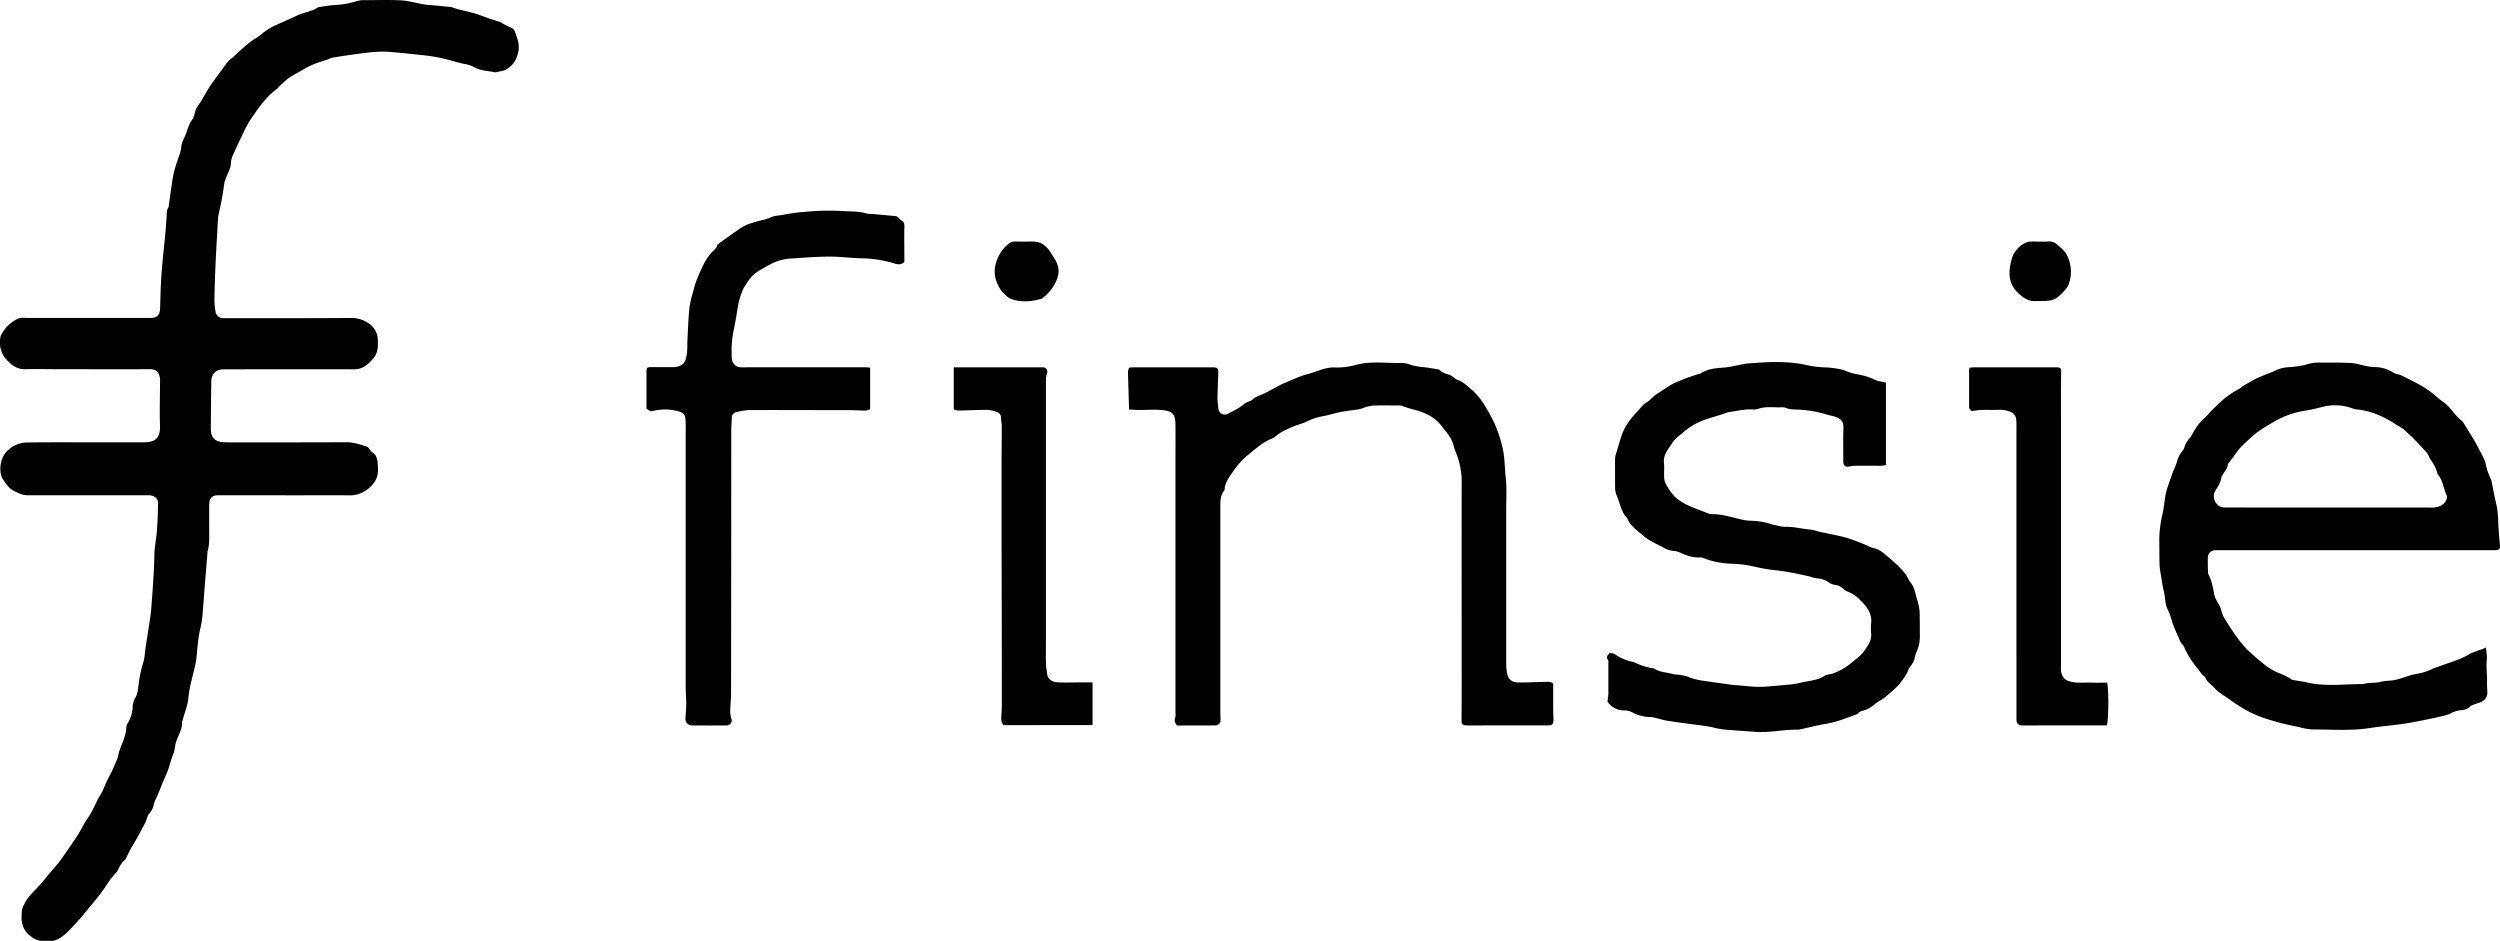
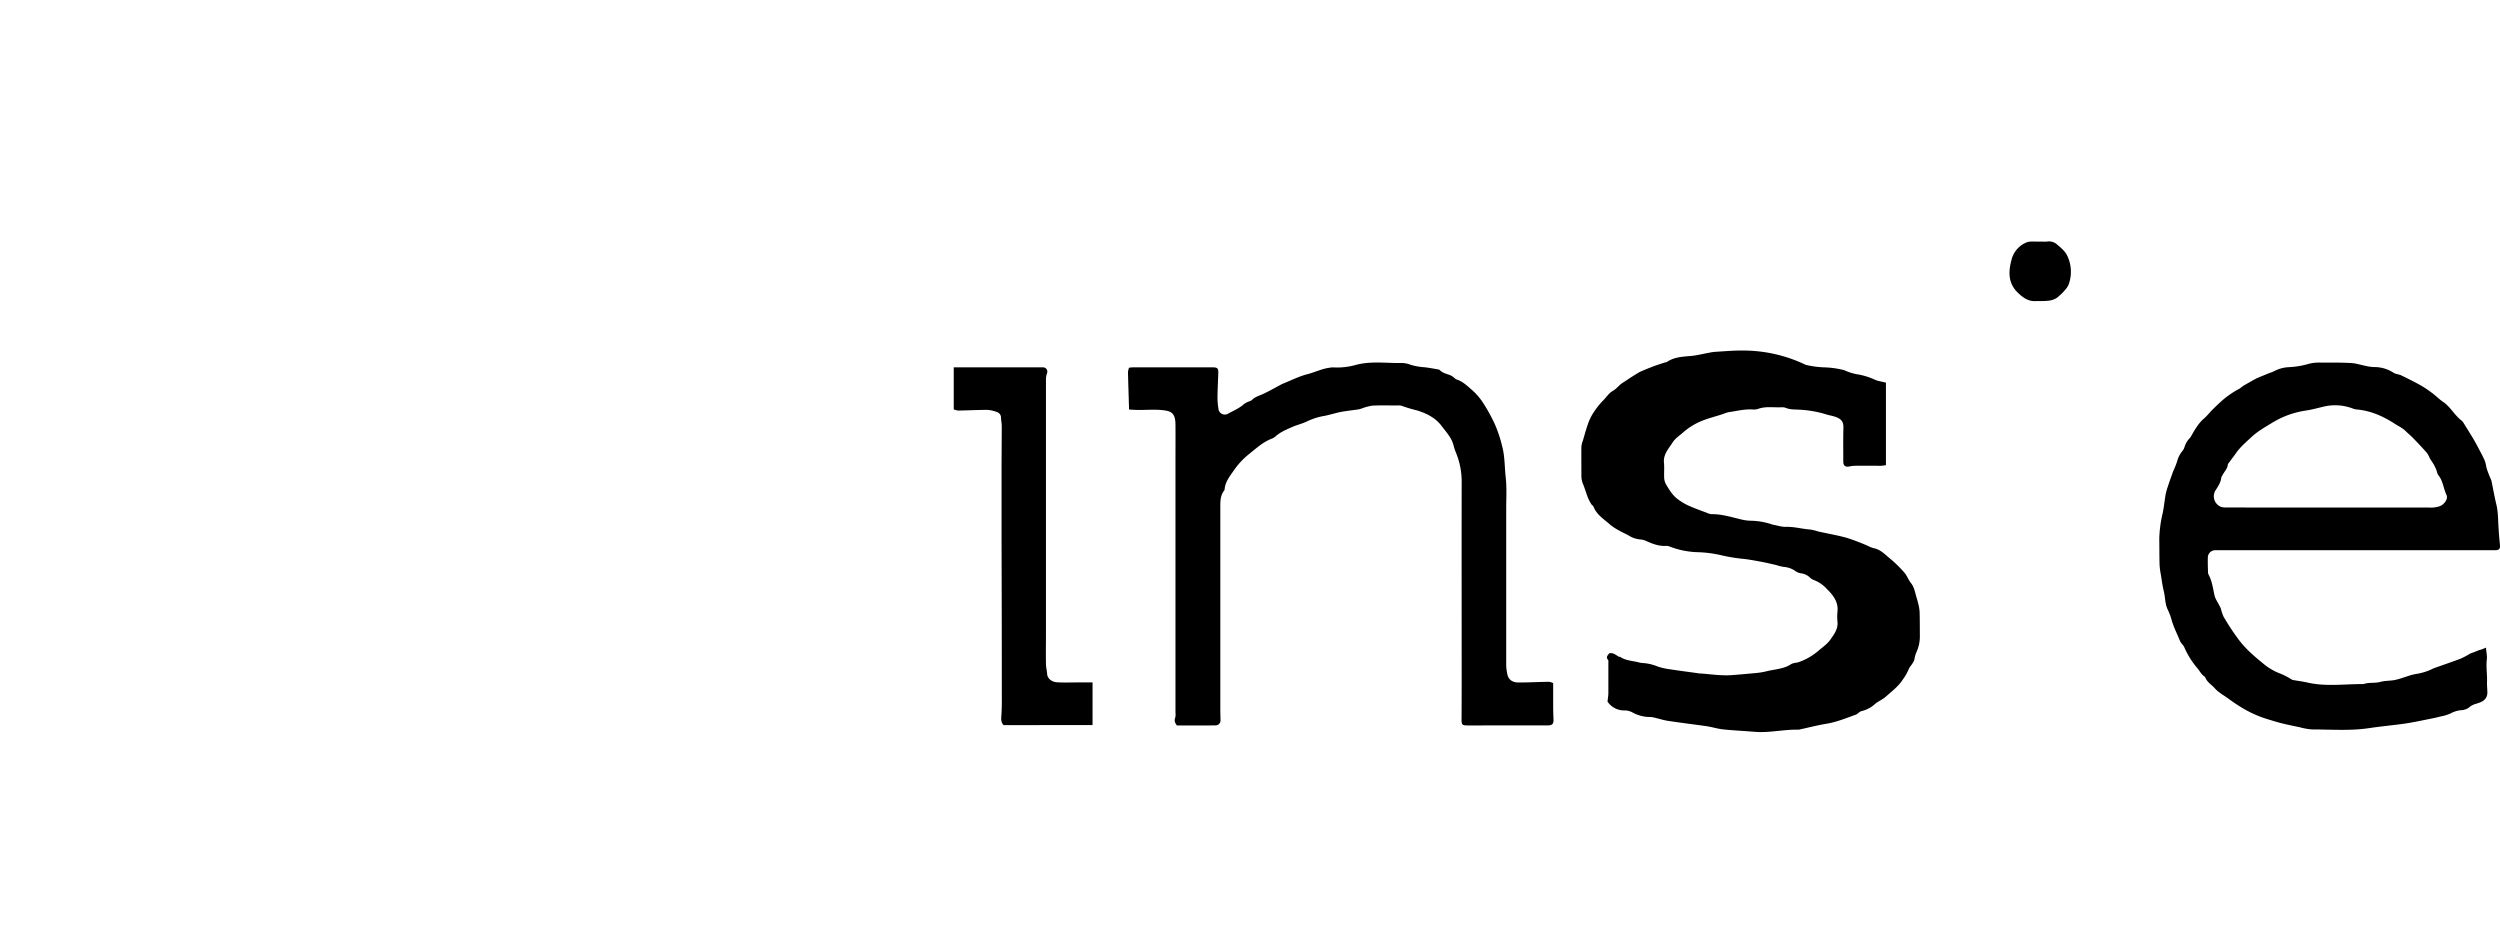
<svg xmlns="http://www.w3.org/2000/svg" viewBox="0 0 1171.7 440.92">
  <title>Asset 1</title>
  <g id="Layer_2" data-name="Layer 2">
    <g id="Layer_1-2" data-name="Layer 1">
-       <path d="M133.72,232.12c-10.48,0-21,0-31.43,0-1.67,0-3.05.39-3.77,1.94a6.28,6.28,0,0,0-.48,2.52c0,4.15,0,8.31,0,12.47,0,3.18.2,6.4-.8,9.5a3.71,3.71,0,0,0,0,.48c-.42,5.24-.86,10.47-1.28,15.71-.31,3.89-.56,7.79-.92,11.68a48.63,48.63,0,0,1-1,7.54c-1.24,4.81-1.45,9.72-2,14.6-.39,3.44-1.5,6.8-2.23,10.2a56.59,56.59,0,0,0-1.5,8c-.25,3.82-1.85,7.23-2.71,10.85,0,.23-.29.44-.28.65.26,3.66-2,6.57-2.91,9.86-.48,1.66-.43,3.39-1.12,5.07-1.36,3.27-2,6.86-3.49,10.05-1.81,3.86-3.13,7.9-5,11.75a14,14,0,0,0-.72,2,8.82,8.82,0,0,1-2.16,4.36,4.06,4.06,0,0,0-.79,1.43c-.39,1-.63,2-1.1,2.89-2,3.84-4,7.61-6.27,11.31-1.05,1.72-1.85,3.6-2.77,5.41a1.53,1.53,0,0,1-.35.58c-1.82,1.28-2.58,3.27-3.56,5.12a3.4,3.4,0,0,1-.4.59,59.39,59.39,0,0,0-4.39,5.55c-3,4.85-6.77,9.06-10.36,13.42a105.69,105.69,0,0,1-7.83,8.69c-1.91,1.87-4,3.76-6.71,4.45-1.58.4-3.34,0-5,.17A8.32,8.32,0,0,1,14.67,439a10.16,10.16,0,0,1-4.51-7.6c-.1-1.19,0-2.4,0-3.59a8.51,8.51,0,0,1,1.2-4c1.73-3.8,4.91-6.31,7.54-9.3,1.51-1.71,2.92-3.49,4.38-5.23s2.88-3.35,4.28-5.05c.6-.72,1.12-1.52,1.66-2.29,1.49-2.13,3-4.24,4.44-6.4a84,84,0,0,0,5.65-9.2c.9-1.84,2.3-3.43,3.3-5.23,1.31-2.38,2.41-4.86,3.65-7.27a35.61,35.61,0,0,0,2.06-3.64,62.09,62.09,0,0,1,3.24-7c1.33-2.51,2.41-5.16,3.49-7.79.41-1,.45-2.16.81-3.2,1.32-3.85,3.29-7.51,3.38-11.73a3.6,3.6,0,0,1,.61-1.49,16.24,16.24,0,0,0,2.34-7.66,9,9,0,0,1,1.21-4.29c1.21-1.87,1.24-4,1.53-5.95a62.83,62.83,0,0,1,2.17-10.49c.73-2.24.77-4.7,1.13-7.06.56-3.68,1.15-7.36,1.7-11.05.38-2.6.84-5.2,1-7.81.62-8.2,1.28-16.39,1.42-24.62.07-3.88.93-7.74,1.21-11.62.31-4.21.5-8.44.49-12.66,0-2.29-1.85-3.65-4.42-3.67-7.52,0-15,0-22.55,0H12.76c-2.22,0-4.08-1-6-1.9-2.5-1.19-3.9-3.36-5.32-5.5-2.18-3.31-1.44-9.42,1.21-12.53A13.27,13.27,0,0,1,13,207.38c10.24-.13,20.48-.07,30.71-.07,7.84,0,15.68,0,23.52,0,5.07,0,8-1.47,7.76-7.95s0-13,0-19.43a23.78,23.78,0,0,0,0-2.39c-.31-3.19-2-4.53-4.68-4.51-14.47.1-28.95,0-43.43,0-5,0-10.08-.14-15.11,0-3.86.13-6.45-2-8.76-4.53a11.73,11.73,0,0,1-2.86-10,3.68,3.68,0,0,1,.2-1.17,17.19,17.19,0,0,1,8.31-8.09,9.53,9.53,0,0,1,3.56-.23l41.76,0c5.51,0,11,0,16.55,0,3.1,0,4.42-1.37,4.51-4.51.12-4.15.21-8.31.43-12.45.17-3.43.47-6.85.78-10.26.36-3.9.82-7.78,1.18-11.67.26-2.78.43-5.57.66-8.35.13-1.57-.15-3.21.86-4.64.21-.29.15-.77.21-1.17.68-4.71,1.25-9.44,2.09-14.13a65.15,65.15,0,0,1,2.08-7c.56-1.89,1.48-3.76,1.59-5.67.14-2.62,1.66-4.59,2.4-6.91.5-1.55,1.1-3.09,1.75-4.59.3-.7.89-1.28,1.25-2a7.1,7.1,0,0,0,.85-2.16,9.66,9.66,0,0,1,2-4.47A30.51,30.51,0,0,0,95,46.15c1.27-2.15,2.44-4.36,3.86-6.41,2.13-3.09,4.51-6,6.59-9.14a16.25,16.25,0,0,1,3.23-3.4c3.71-3.13,7-6.82,11.23-9.29,1.61-.94,3-2.28,4.51-3.34A25.7,25.7,0,0,1,128,12.39c3.7-1.74,7.48-3.3,11.16-5.08,3.19-1.54,6.86-1.83,9.86-3.84a1.72,1.72,0,0,1,.69-.18c2.37-.32,4.73-.76,7.11-.93A39.8,39.8,0,0,0,167.39.46a12.6,12.6,0,0,1,4-.38c5.52,0,11-.21,16.55.09,3.31.17,6.57,1.12,9.85,1.72.55.1,1.09.23,1.64.28,4,.38,8,.7,11.93,1.14a23.35,23.35,0,0,1,2.91.93c2.68.7,5.4,1.25,8.06,2,2.33.68,4.58,1.61,6.88,2.41,1.55.53,3.12,1,4.69,1.52.15.05.33,0,.47.1a33.18,33.18,0,0,0,4.93,2.59,3.46,3.46,0,0,1,2.23,2.5c1,2.75,2,5.46,1.45,8.56-.71,3.79-2.4,6.76-5.81,8.66a4.18,4.18,0,0,1-1,.46c-1.15.28-2.31.52-3.47.76a2.06,2.06,0,0,1-.95.07c-3.09-.75-6.4-.62-9.28-2.28A14.7,14.7,0,0,0,217.81,30c-3.17-.61-6.26-1.67-9.41-2.41a70.44,70.44,0,0,0-7.75-1.44c-6-.71-12.06-1.31-18.11-1.84a40.37,40.37,0,0,0-6.22,0c-2.62.17-5.25.47-7.86.82-4.18.56-8.35,1.19-12.51,1.86a14.75,14.75,0,0,0-2.2.83c-1.57.53-3.16,1-4.72,1.53a37.16,37.16,0,0,0-6.9,3.25c-2.28,1.33-4.67,2.5-6.84,4a39.18,39.18,0,0,0-4.35,3.92,11.93,11.93,0,0,1-1,1c-4.61,3.4-8,7.93-11.16,12.55a49.54,49.54,0,0,0-4.3,7.21C112.8,65,111,68.5,109.41,72.17a11,11,0,0,0-1.18,4.06c0,2.94-1.78,5.21-2.54,7.85a13.15,13.15,0,0,0-.47,1.33c-.4,2.5-.72,5-1.17,7.5s-1.07,5.12-1.6,7.68a11.35,11.35,0,0,0-.27,1.65c-.41,7.25-.84,14.51-1.17,21.77q-.37,8.27-.52,16.53A31.31,31.31,0,0,0,101,146a3.56,3.56,0,0,0,3.41,3.12c.71.07,1.44,0,2.16,0,19.27,0,38.55.05,57.83-.09a14.09,14.09,0,0,1,8,2.24,9.63,9.63,0,0,1,4.67,7.8c.15,3.07.12,6.17-1.91,8.64-2.36,2.89-5.05,5.39-9.26,5.38-19.59-.06-39.19,0-58.78,0-.8,0-1.6,0-2.4,0-3.53.09-5.62,2.1-5.68,5.67q-.18,11.15-.22,22.3c0,4,1.93,6,6,6.2,3.6.15,7.2.08,10.8.08,15.59,0,31.19,0,46.79-.07,3.43,0,6.54,1.09,9.7,2.12.39.12.67.63,1,1s.69,1.13,1.19,1.43c2.23,1.37,2.64,3.61,2.76,5.88s.32,4.56-.75,6.8a14.24,14.24,0,0,1-6.94,6.53,12.86,12.86,0,0,1-6,1.12c-9.84-.06-19.68,0-29.52,0Z" />
      <path d="M1165.12,303.52c.19,2.25.6,3.92.41,5.52-.42,3.52.21,7,.09,10.5-.06,1.59.12,3.19.16,4.79.06,2.47-1.17,4-3.46,4.9-1.71.7-3.61.88-5.11,2.34a6.89,6.89,0,0,1-3.93,1.3,13.07,13.07,0,0,0-4.88,1.57,22,22,0,0,1-4.53,1.36c-1.46.38-2.93.71-4.41,1-4,.79-8,1.68-12,2.28-5.68.84-11.42,1.32-17.09,2.18-8.92,1.34-17.87.61-26.8.61a30.07,30.07,0,0,1-5.87-1.06c-2.8-.58-5.61-1.14-8.38-1.84-2.38-.59-4.73-1.36-7.09-2.06a54.15,54.15,0,0,1-10.91-4.87,88,88,0,0,1-7.47-5c-2-1.39-4.21-2.61-5.77-4.4s-3.56-2.81-4.44-5a1.18,1.18,0,0,0-.42-.56c-1.45-.91-2.15-2.44-3.19-3.71a39.41,39.41,0,0,1-6.27-9.95c-.44-1.07-1.54-1.88-2-2.95-1.33-3.35-3.07-6.53-4-10.06a28.89,28.89,0,0,0-1.84-4.81c-1.26-2.66-1.08-5.59-1.76-8.36s-1-5.48-1.47-8.23a31.24,31.24,0,0,1-.55-4.5c-.11-3.92-.06-7.84-.13-11.75a56.42,56.42,0,0,1,1.62-12.33c.59-2.87.86-5.81,1.36-8.71a25.19,25.19,0,0,1,.94-3.4c.63-1.94,1.3-3.86,2-5.78.21-.6.41-1.2.65-1.79a43.21,43.21,0,0,0,1.76-4.39,12.64,12.64,0,0,1,2.67-5.18,5.69,5.69,0,0,0,.84-1.69,10.4,10.4,0,0,1,2.52-4.25,3.64,3.64,0,0,0,.66-1c1.72-3,3.44-6,6.12-8.26,1.3-1.13,2.37-2.53,3.59-3.76s2.46-2.43,3.74-3.6a42.52,42.52,0,0,1,9-6.4c.7-.36,1.25-1,1.93-1.4,1.15-.7,2.33-1.34,3.5-2s2-1.18,3.12-1.67c1.58-.7,3.2-1.32,4.8-2,1-.41,2.09-.71,3.05-1.21a16.36,16.36,0,0,1,6.83-1.86,39.09,39.09,0,0,0,9.41-1.58,19.92,19.92,0,0,1,5.46-.56c4.8,0,9.6-.06,14.38.21,2.36.13,4.67.94,7,1.38a21.18,21.18,0,0,0,3.79.51,16.25,16.25,0,0,1,9,2.63c1.06.7,2.55.72,3.73,1.29,3,1.46,6.07,3,9,4.61a51.86,51.86,0,0,1,5.45,3.66c1.75,1.3,3.29,2.9,5.09,4.12,3.4,2.3,5.27,6.06,8.41,8.57a4.2,4.2,0,0,1,1,1c2.3,3.77,4.75,7.46,6.78,11.37,1.14,2.2,2.4,4.36,3.35,6.66.5,1.22.6,2.61,1,3.89s1,2.76,1.56,4.13a9.8,9.8,0,0,1,.56,1.3c.78,3.75,1.43,7.53,2.33,11.25.85,3.54.75,7.13,1,10.71.16,2.71.39,5.42.66,8.11.18,1.82-.3,2.47-2.13,2.54-.48,0-1,0-1.44,0H1041.4c-1,0-2.08,0-3.12,0a3.44,3.44,0,0,0-3.51,3.44c-.07,2.23,0,4.47.08,6.71a3.07,3.07,0,0,0,.31,1.38c1.61,3,2,6.34,2.73,9.61.36,1.64,1.46,3.13,2.23,4.68a12.09,12.09,0,0,1,.72,1.44,22,22,0,0,0,1.25,3.78,109.16,109.16,0,0,0,7.25,11c3.29,4.4,7.42,7.84,11.59,11.25a27.65,27.65,0,0,0,6.9,4.18,31.42,31.42,0,0,1,6.27,3.14,1.62,1.62,0,0,0,.66.23c2.26.4,4.55.67,6.78,1.19,8.69,2,17.46.62,26.2.71,2.52-.92,5.28-.33,7.75-1s4.72-.47,7-.94,4.55-1.37,6.83-2.06a25.75,25.75,0,0,1,2.75-.7,26.79,26.79,0,0,0,7.49-2.2,14.1,14.1,0,0,1,2-.84c3.94-1.41,7.91-2.74,11.82-4.23a41.76,41.76,0,0,0,4.32-2.31,12,12,0,0,1,1.3-.49c1-.39,2-.78,3-1.19C1162.86,304.52,1163.7,304.14,1165.12,303.52Zm-73.52-65.64h47a12.76,12.76,0,0,0,4.91-.65c2.08-.84,4-3.4,3.1-5.3-1.42-3-1.6-6.5-3.78-9.21-.61-.75-.69-1.89-1.09-2.82a21.29,21.29,0,0,0-1.28-2.52c-.51-.88-1.14-1.68-1.65-2.56a14.87,14.87,0,0,0-1.31-2.51c-2.14-2.42-4.36-4.76-6.6-7.07-1.1-1.14-2.35-2.12-3.47-3.24-1.51-1.5-3.43-2.34-5.18-3.47-5.49-3.54-11.28-6.1-17.86-6.63a8.23,8.23,0,0,1-2-.55,23.23,23.23,0,0,0-13.63-.7c-1.86.43-3.7.92-5.56,1.32-1.55.33-3.13.52-4.68.83a41.62,41.62,0,0,0-13.59,5.35c-3.41,2.06-6.86,4-9.79,6.76-2.53,2.37-5.2,4.61-7.2,7.5-.93,1.35-2,2.65-2.92,4-.32.45-.83.9-.88,1.39-.22,2-1.76,3.34-2.53,5-.16.35-.49.68-.53,1-.23,2.21-1.41,4-2.56,5.79a5.3,5.3,0,0,0,2.54,8,7.68,7.68,0,0,0,2.35.26Z" />
-       <path d="M883.9,179.34V218a19.6,19.6,0,0,1-2.27.3c-4.07,0-8.15-.05-12.23,0a15,15,0,0,0-2.82.36c-1.69.33-2.67-.47-2.67-2.28,0-5.27-.08-10.55.06-15.82.08-3-.94-4.42-4.74-5.5-1.08-.3-2.18-.48-3.24-.82A51.14,51.14,0,0,0,843.05,192c-2.07-.11-4.15,0-6.13-.86a5,5,0,0,0-2.12-.25c-3.65.14-7.34-.55-10.92.78a6.68,6.68,0,0,1-2.61.23c-3.72-.21-7.3.76-10.93,1.24a15.86,15.86,0,0,0-2.71.88c-3.09,1-6.24,1.81-9.27,2.95a31,31,0,0,0-9.6,5.77c-1.68,1.46-3.66,2.77-4.81,4.59-1.84,2.91-4.48,5.58-4.08,9.57.22,2.29,0,4.63.09,6.94a7.09,7.09,0,0,0,.86,3.14c1.43,2.42,2.9,4.9,5.12,6.67a26.65,26.65,0,0,0,5.38,3.29c2.87,1.31,5.85,2.35,8.8,3.47a5.73,5.73,0,0,0,2.06.57c5.1-.07,9.88,1.59,14.77,2.67a19.39,19.39,0,0,0,3.8.41,33.12,33.12,0,0,1,10,1.8l.23.07c1.94.34,3.9,1,5.82,1,4-.15,7.86,1,11.81,1.27a27.23,27.23,0,0,1,3.66.92c4.48,1,9,1.75,13.45,3a101.68,101.68,0,0,1,9.74,3.73,14.33,14.33,0,0,0,2.63,1.06c3.53.64,5.73,3.36,8.33,5.38a57.86,57.86,0,0,1,6.05,6,12.32,12.32,0,0,1,1.44,2.14,19.28,19.28,0,0,0,1.56,2.64c1.49,1.74,1.93,3.87,2.5,6,.33,1.22.76,2.41,1,3.64a19.93,19.93,0,0,1,.71,3.93c.12,3.76.08,7.52.12,11.27a17.76,17.76,0,0,1-1.66,7.88,13,13,0,0,0-.85,3c-.4,2.12-2.26,3.43-2.93,5.34a21.33,21.33,0,0,1-2.51,4.29c-2.13,3.33-5.26,5.65-8.14,8.2-1.57,1.38-3.7,2.15-5.21,3.58a14.3,14.3,0,0,1-6.17,3.12c-.93.28-1.63,1.31-2.56,1.64-4.56,1.62-9,3.48-13.88,4.27-4.06.66-8.06,1.72-12.1,2.59a3.78,3.78,0,0,1-.94.16c-6.86-.16-13.64,1.6-20.53,1-4.83-.4-9.69-.63-14.51-1.1-2.13-.21-4.21-.81-6.32-1.23-.62-.12-1.25-.25-1.88-.34-5.92-.81-11.85-1.56-17.75-2.44-2-.29-3.88-.91-5.82-1.36a11.39,11.39,0,0,0-2.34-.46,17.24,17.24,0,0,1-8.65-2.17,7.7,7.7,0,0,0-3.87-.91,9.41,9.41,0,0,1-7.77-4.13c.16-1.54.39-2.79.4-4,0-4.64,0-9.28,0-13.91,0-.56.13-1.29-.15-1.63-1.1-1.34-.17-2.16.58-3.11,1.82-.43,3.12.84,4.48,1.6a23.82,23.82,0,0,0,6.29,2.37,5.12,5.12,0,0,1,1.34.43,30,30,0,0,0,8.16,2.6c.23.05.52,0,.7.13,2.61,1.74,5.73,1.77,8.62,2.52a9.54,9.54,0,0,0,2.12.32,22.14,22.14,0,0,1,6.89,1.67,31.15,31.15,0,0,0,5.76,1.27c4.14.64,8.3,1.17,12.46,1.75.31.05.63.13.94.15,5.1.29,10.16,1.19,15.29.82,3.57-.26,7.15-.57,10.72-.92a34.84,34.84,0,0,0,5.61-.86c3.86-1,8-1,11.52-3.3,1-.65,2.43-.64,3.63-1a28.87,28.87,0,0,0,9.58-5.59c1.83-1.56,3.92-3,5.25-4.9,1.71-2.47,3.72-5,3.38-8.4a24,24,0,0,1,0-4.79c.48-4.53-2-7.69-4.92-10.56a15.77,15.77,0,0,0-6.45-4.36,6.82,6.82,0,0,1-1.87-1.36,7.54,7.54,0,0,0-4.11-1.72,6.08,6.08,0,0,1-2.54-1.13,10.7,10.7,0,0,0-5.29-1.83,22.91,22.91,0,0,1-3.63-.9c-2.47-.57-5-1.16-7.45-1.61-2.9-.53-5.8-1.09-8.73-1.34a80.81,80.81,0,0,1-9.89-1.71,55.6,55.6,0,0,0-9.94-1.32,39.63,39.63,0,0,1-14-2.73,3.37,3.37,0,0,0-1.4-.25c-3.4.23-6.45-.93-9.46-2.3a7.82,7.82,0,0,0-2.73-.71,12,12,0,0,1-5.3-1.76c-1.44-.83-3-1.47-4.43-2.31a24.93,24.93,0,0,1-4.32-2.79c-2.86-2.57-6.33-4.58-7.85-8.43-.19-.49-.79-.8-1.07-1.27a19.68,19.68,0,0,1-1.54-2.9c-.8-2.07-1.41-4.21-2.23-6.26a9.73,9.73,0,0,1-.87-3.91c0-4.64-.06-9.28,0-13.91a10.5,10.5,0,0,1,.67-2.69c.74-2.51,1.42-5.05,2.28-7.52a23.45,23.45,0,0,1,2.24-4.94,36.54,36.54,0,0,1,5-6.45c1.55-1.5,2.62-3.43,4.65-4.56,1.64-.92,2.81-2.65,4.47-3.7,1-.63,2-1.29,2.94-1.93,1.32-.85,2.63-1.71,4-2.54a15,15,0,0,1,1.91-1c1.88-.79,3.76-1.58,5.67-2.29,1.74-.65,3.52-1.2,5.29-1.78.3-.1.68-.07.92-.24,3.44-2.32,7.37-2.48,11.32-2.82,2.84-.25,5.64-1,8.45-1.5a23.05,23.05,0,0,1,2.58-.41c4.23-.25,8.46-.65,12.69-.63A67.77,67.77,0,0,1,846.32,171a45.28,45.28,0,0,0,8.25,1.16,42.86,42.86,0,0,1,9,1.14,5.48,5.48,0,0,1,1.13.35,24.28,24.28,0,0,0,5.58,1.74,32.39,32.39,0,0,1,8.27,2.49C880,178.61,881.86,178.8,883.9,179.34Z" />
+       <path d="M883.9,179.34V218a19.6,19.6,0,0,1-2.27.3c-4.07,0-8.15-.05-12.23,0a15,15,0,0,0-2.82.36c-1.69.33-2.67-.47-2.67-2.28,0-5.27-.08-10.55.06-15.82.08-3-.94-4.42-4.74-5.5-1.08-.3-2.18-.48-3.24-.82A51.14,51.14,0,0,0,843.05,192c-2.07-.11-4.15,0-6.13-.86a5,5,0,0,0-2.12-.25c-3.65.14-7.34-.55-10.92.78a6.68,6.68,0,0,1-2.61.23c-3.72-.21-7.3.76-10.93,1.24a15.86,15.86,0,0,0-2.71.88c-3.09,1-6.24,1.81-9.27,2.95a31,31,0,0,0-9.6,5.77c-1.68,1.46-3.66,2.77-4.81,4.59-1.84,2.91-4.48,5.58-4.08,9.57.22,2.29,0,4.63.09,6.94a7.09,7.09,0,0,0,.86,3.14c1.43,2.42,2.9,4.9,5.12,6.67a26.65,26.65,0,0,0,5.38,3.29c2.87,1.31,5.85,2.35,8.8,3.47a5.73,5.73,0,0,0,2.06.57c5.1-.07,9.88,1.59,14.77,2.67a19.39,19.39,0,0,0,3.8.41,33.12,33.12,0,0,1,10,1.8l.23.07c1.94.34,3.9,1,5.82,1,4-.15,7.86,1,11.81,1.27a27.23,27.23,0,0,1,3.66.92c4.48,1,9,1.75,13.45,3a101.68,101.68,0,0,1,9.74,3.73,14.33,14.33,0,0,0,2.63,1.06c3.53.64,5.73,3.36,8.33,5.38a57.86,57.86,0,0,1,6.05,6,12.32,12.32,0,0,1,1.44,2.14,19.28,19.28,0,0,0,1.56,2.64c1.49,1.74,1.93,3.87,2.5,6,.33,1.22.76,2.41,1,3.64a19.93,19.93,0,0,1,.71,3.93c.12,3.76.08,7.52.12,11.27a17.76,17.76,0,0,1-1.66,7.88,13,13,0,0,0-.85,3c-.4,2.12-2.26,3.43-2.93,5.34a21.33,21.33,0,0,1-2.51,4.29c-2.13,3.33-5.26,5.65-8.14,8.2-1.57,1.38-3.7,2.15-5.21,3.58a14.3,14.3,0,0,1-6.17,3.12c-.93.28-1.63,1.31-2.56,1.64-4.56,1.62-9,3.48-13.88,4.27-4.06.66-8.06,1.72-12.1,2.59a3.78,3.78,0,0,1-.94.16c-6.86-.16-13.64,1.6-20.53,1-4.83-.4-9.69-.63-14.51-1.1-2.13-.21-4.21-.81-6.32-1.23-.62-.12-1.25-.25-1.88-.34-5.92-.81-11.85-1.56-17.75-2.44-2-.29-3.88-.91-5.82-1.36a11.39,11.39,0,0,0-2.34-.46,17.24,17.24,0,0,1-8.65-2.17,7.7,7.7,0,0,0-3.87-.91,9.41,9.41,0,0,1-7.77-4.13c.16-1.54.39-2.79.4-4,0-4.64,0-9.28,0-13.91,0-.56.13-1.29-.15-1.63-1.1-1.34-.17-2.16.58-3.11,1.82-.43,3.12.84,4.48,1.6c.23.05.52,0,.7.13,2.61,1.74,5.73,1.77,8.62,2.52a9.54,9.54,0,0,0,2.12.32,22.14,22.14,0,0,1,6.89,1.67,31.15,31.15,0,0,0,5.76,1.27c4.14.64,8.3,1.17,12.46,1.75.31.05.63.13.94.15,5.1.29,10.16,1.19,15.29.82,3.57-.26,7.15-.57,10.72-.92a34.84,34.84,0,0,0,5.61-.86c3.86-1,8-1,11.52-3.3,1-.65,2.43-.64,3.63-1a28.87,28.87,0,0,0,9.58-5.59c1.83-1.56,3.92-3,5.25-4.9,1.71-2.47,3.72-5,3.38-8.4a24,24,0,0,1,0-4.79c.48-4.53-2-7.69-4.92-10.56a15.77,15.77,0,0,0-6.45-4.36,6.82,6.82,0,0,1-1.87-1.36,7.54,7.54,0,0,0-4.11-1.72,6.08,6.08,0,0,1-2.54-1.13,10.7,10.7,0,0,0-5.29-1.83,22.91,22.91,0,0,1-3.63-.9c-2.47-.57-5-1.16-7.45-1.61-2.9-.53-5.8-1.09-8.73-1.34a80.81,80.81,0,0,1-9.89-1.71,55.6,55.6,0,0,0-9.94-1.32,39.63,39.63,0,0,1-14-2.73,3.37,3.37,0,0,0-1.4-.25c-3.4.23-6.45-.93-9.46-2.3a7.82,7.82,0,0,0-2.73-.71,12,12,0,0,1-5.3-1.76c-1.44-.83-3-1.47-4.43-2.31a24.93,24.93,0,0,1-4.32-2.79c-2.86-2.57-6.33-4.58-7.85-8.43-.19-.49-.79-.8-1.07-1.27a19.68,19.68,0,0,1-1.54-2.9c-.8-2.07-1.41-4.21-2.23-6.26a9.73,9.73,0,0,1-.87-3.91c0-4.64-.06-9.28,0-13.91a10.5,10.5,0,0,1,.67-2.69c.74-2.51,1.42-5.05,2.28-7.52a23.45,23.45,0,0,1,2.24-4.94,36.54,36.54,0,0,1,5-6.45c1.55-1.5,2.62-3.43,4.65-4.56,1.64-.92,2.81-2.65,4.47-3.7,1-.63,2-1.29,2.94-1.93,1.32-.85,2.63-1.71,4-2.54a15,15,0,0,1,1.91-1c1.88-.79,3.76-1.58,5.67-2.29,1.74-.65,3.52-1.2,5.29-1.78.3-.1.68-.07.92-.24,3.44-2.32,7.37-2.48,11.32-2.82,2.84-.25,5.64-1,8.45-1.5a23.05,23.05,0,0,1,2.58-.41c4.23-.25,8.46-.65,12.69-.63A67.77,67.77,0,0,1,846.32,171a45.28,45.28,0,0,0,8.25,1.16,42.86,42.86,0,0,1,9,1.14,5.48,5.48,0,0,1,1.13.35,24.28,24.28,0,0,0,5.58,1.74,32.39,32.39,0,0,1,8.27,2.49C880,178.61,881.86,178.8,883.9,179.34Z" />
      <path d="M551.59,340c-1-1.3-1.31-2.31-.79-3.61a6.63,6.63,0,0,0,.12-2.37q0-59.25,0-118.49c0-5.43.05-10.87,0-16.3,0-5.87-2-6.71-7.08-7.09-3.26-.25-6.55,0-9.83,0-1.58,0-3.17-.12-4.84-.19-.18-6-.37-11.82-.51-17.62a8.71,8.71,0,0,1,.51-2c.7-.06,1.4-.18,2.1-.18q18.35,0,36.7,0c2.79,0,3.15.45,3,3.26-.14,3.67-.32,7.34-.36,11a32.24,32.24,0,0,0,.43,5,3,3,0,0,0,4.63,2.41c2.55-1.38,5.24-2.49,7.43-4.5a11.15,11.15,0,0,1,2.68-1.32,3.5,3.5,0,0,0,1-.55c1.3-1.35,3-1.84,4.67-2.57,3-1.33,5.86-3,8.78-4.55a10.72,10.72,0,0,1,1.08-.52c3.79-1.52,7.48-3.42,11.4-4.42,3.58-.91,6.92-2.63,10.62-3.07a7.76,7.76,0,0,1,1.43-.13,32.51,32.51,0,0,0,10.66-1.15c7.13-1.93,14.3-.77,21.45-.91a11.76,11.76,0,0,1,4.21.82,28.32,28.32,0,0,0,6.57,1.17c2.13.24,4.23.65,6.34,1a1.61,1.61,0,0,1,.84.37c1.44,1.48,3.45,1.73,5.21,2.53a6.74,6.74,0,0,1,1.13.72c.51.36.94.93,1.5,1.1,3.09,1,5.28,3.28,7.59,5.26a30.38,30.38,0,0,1,5.46,6.71,77.1,77.1,0,0,1,4.85,8.94,60.63,60.63,0,0,1,3.45,10.34c1.3,4.82,1.13,9.76,1.68,14.63s.23,9.9.23,14.85q0,36.22,0,72.44a22.53,22.53,0,0,0,.57,5.18c.62,2.63,2.7,3.69,5.17,3.68,4.78,0,9.55-.26,14.33-.33a6.25,6.25,0,0,1,1.94.65c0,3.59,0,7,0,10.46,0,2.15.07,4.31.15,6.47s-.51,2.86-2.75,2.86L688,340c-2.78,0-3-.27-3-3q.06-8.75.06-17.5c0-31-.06-62,0-93.06a35.83,35.83,0,0,0-2.72-14.38,26.1,26.1,0,0,1-1.15-3.54c-.94-3.49-3.38-6-5.46-8.78-3-4-7.12-6-11.6-7.39a65.14,65.14,0,0,1-7.27-2.18,5.17,5.17,0,0,0-1.9-.13c-3.92,0-7.84-.12-11.75.07a22.72,22.72,0,0,0-4.8,1.27,13,13,0,0,1-1.58.47c-2.6.39-5.22.66-7.8,1.11-2,.35-3.87.91-5.8,1.38-.78.18-1.54.42-2.33.55a30.42,30.42,0,0,0-8.34,2.62c-2.14,1.05-4.55,1.57-6.74,2.53-2.76,1.22-5.59,2.36-7.9,4.4a6.11,6.11,0,0,1-1.81,1.13c-4.29,1.63-7.57,4.77-11.07,7.54a35.06,35.06,0,0,0-6.79,7.4c-1.84,2.64-4,5.31-4.29,8.76a1.31,1.31,0,0,1-.23.67c-1.65,2.08-1.77,4.55-1.79,7,0,2,0,4,0,6q0,45.21,0,90.42c0,1.36.1,2.72.08,4.08a2.29,2.29,0,0,1-2.23,2.53C563.69,340.06,557.62,340,551.59,340Z" />
-       <path d="M423.85,122.77c-1.38,1.39-3,1.25-4.52.76a55.29,55.29,0,0,0-15.8-2.48c-4.23-.08-8.44-.63-12.67-.76-3.26-.1-6.54.07-9.81.21s-6.53.45-9.8.64a22.68,22.68,0,0,0-9.83,2.54c-2,1.07-3.94,2.14-5.87,3.31a17.22,17.22,0,0,0-6,6.48,15.07,15.07,0,0,0-1.27,2,43,43,0,0,0-2.07,6.27c-.4,1.93-.71,3.89-1,5.81-.89,5.57-2.48,11.05-2.31,16.77,0,1.27,0,2.56.1,3.82a4.28,4.28,0,0,0,4.25,4c1.2.08,2.4,0,3.6,0h54.71c.69,0,1.39.1,2.26.18v19.51a6.62,6.62,0,0,1-2,.59c-2.71,0-5.42-.19-8.13-.21-4.32,0-8.64,0-13,0-11.27,0-22.55-.08-33.82,0a26.42,26.42,0,0,0-5.88,1,2.56,2.56,0,0,0-2,2.66c-.07,2-.27,4-.27,6q0,61.65-.08,123.29c0,2.23-.26,4.45-.34,6.68a12.35,12.35,0,0,0,.5,5A2.36,2.36,0,0,1,340.5,340q-8,.06-16.08,0a3.06,3.06,0,0,1-3.16-3.35c.1-2.23.36-4.46.37-6.69,0-2.71-.26-5.42-.26-8.13q0-59.49,0-119c0-2,.07-4-.07-6-.21-2.68-.93-3.37-3.47-4.09a23.3,23.3,0,0,0-11.84-.12c-1.41.33-2-.55-3-1.06,0-5.89,0-11.73,0-17.56,0-1.6.32-1.91,2-1.93,3.6,0,7.2,0,10.8,0a8.75,8.75,0,0,0,2.76-.56c2.67-1,3-3.5,3.42-5.82a46.71,46.71,0,0,0,.16-5c.3-5.49.43-11,1-16.46.37-3.27,1.49-6.45,2.31-9.66A25.61,25.61,0,0,1,326.6,131c1.13-2.68,2.25-5.37,3.61-7.94a25.8,25.8,0,0,1,3.39-4.79c1-1.13,2.3-1.93,2.65-3.52a.77.77,0,0,1,.28-.37c3.34-2.37,6.66-4.77,10-7.07a20.32,20.32,0,0,1,4.11-2.2c2.05-.77,4.19-1.3,6.3-1.92a18.39,18.39,0,0,0,3.57-1c2.39-1.27,5.06-1.15,7.59-1.7a71.07,71.07,0,0,1,9-1.17,109.62,109.62,0,0,1,17.66-.41c3.8.26,7.66,0,11.39,1.16a11.75,11.75,0,0,0,2.39.19c3.65.32,7.3.69,11,1,1.57.11,2,1.62,3.21,2.25s1.14,2,1.11,3.32c-.12,5,0,10.06,0,15.1C423.85,122.18,423.85,122.49,423.85,122.77Z" />
-       <path d="M924.08,192.63a2.12,2.12,0,0,1-1.2-2c0-5.76,0-11.51,0-17.26a5.88,5.88,0,0,1,.23-1.06c.73,0,1.42-.15,2.11-.15h37.66c3.24,0,3.2.11,3.13,3.44-.12,6.39-.07,12.78-.07,19.17q0,58.16,0,116.29c0,2-.26,4,.8,5.84a4.67,4.67,0,0,0,3,2.36c3.63,1.14,7.29.52,10.92.67,2.31.1,4.62,0,6.88,0,.83,2.79.77,17.82-.14,20.05H984.9L948,340c-2,0-2.93-.86-2.93-2.83q0-14.26,0-28.52V200.31a30.63,30.63,0,0,0-.1-3.59,4.18,4.18,0,0,0-2.84-3.76,13.27,13.27,0,0,0-5.14-.89c-2.72.1-5.44,0-8.16.06C927.42,192.17,926,192.42,924.08,192.63Z" />
      <path d="M447,191.86V172.17h40.57c.4,0,.81,0,1.2,0a2,2,0,0,1,1.93,2.8,10.09,10.09,0,0,0-.48,2.53c0,7.91,0,15.83,0,23.74q0,47.73,0,95.45c0,4.8-.09,9.59,0,14.39,0,1.57.43,3.14.54,4.71.16,2.47,2.46,3.9,4.83,4,3.18.17,6.39.05,9.58.05h6.89v20H470.37c-1.17-1.19-1.21-2.63-1.06-4.33.27-3.33.23-6.7.22-10.05q0-35.71-.12-71.43,0-16.44,0-32.86c0-7.11.09-14.22.09-21.33,0-1.36-.29-2.7-.34-4.06a2.72,2.72,0,0,0-2-2.68,14.53,14.53,0,0,0-4.39-1c-4.55,0-9.1.25-13.65.32A7.35,7.35,0,0,1,447,191.86Z" />
-       <path d="M480.36,113.23c2.61,0,5.28-.32,7.75.86a5.76,5.76,0,0,1,1.3.89,10.78,10.78,0,0,1,2.16,2.1c2,3.28,4.77,6.2,4.56,10.55a13.71,13.71,0,0,1-1.62,5.1,19.56,19.56,0,0,1-5.62,6.74c-.17.15-.31.4-.51.46-4.95,1.46-10,2-14.87,0-1.36-.55-2.42-1.9-3.58-2.92a5.07,5.07,0,0,1-.88-1.11c-2.52-3.86-3.65-7.93-2.25-12.56a17,17,0,0,1,5.57-8.79,5.15,5.15,0,0,1,3.67-1.38C477.47,113.29,478.92,113.23,480.36,113.23Z" />
      <path d="M956,113.22c1.12,0,2.25.08,3.36,0a5.77,5.77,0,0,1,4.31,1c1.83,1.57,3.89,3.17,5,5.22a17.36,17.36,0,0,1,1.11,13.18,7.76,7.76,0,0,1-1.6,2.89,25.31,25.31,0,0,1-4.19,4.09,8.68,8.68,0,0,1-3.94,1.33c-2.05.25-4.15.14-6.22.2-3.26.1-5.59-1.6-7.87-3.71-4.87-4.5-4.73-10-3.2-15.66a11.84,11.84,0,0,1,6.69-8,5.85,5.85,0,0,1,2-.52c1.52-.07,3,0,4.55,0Z" />
    </g>
  </g>
</svg>